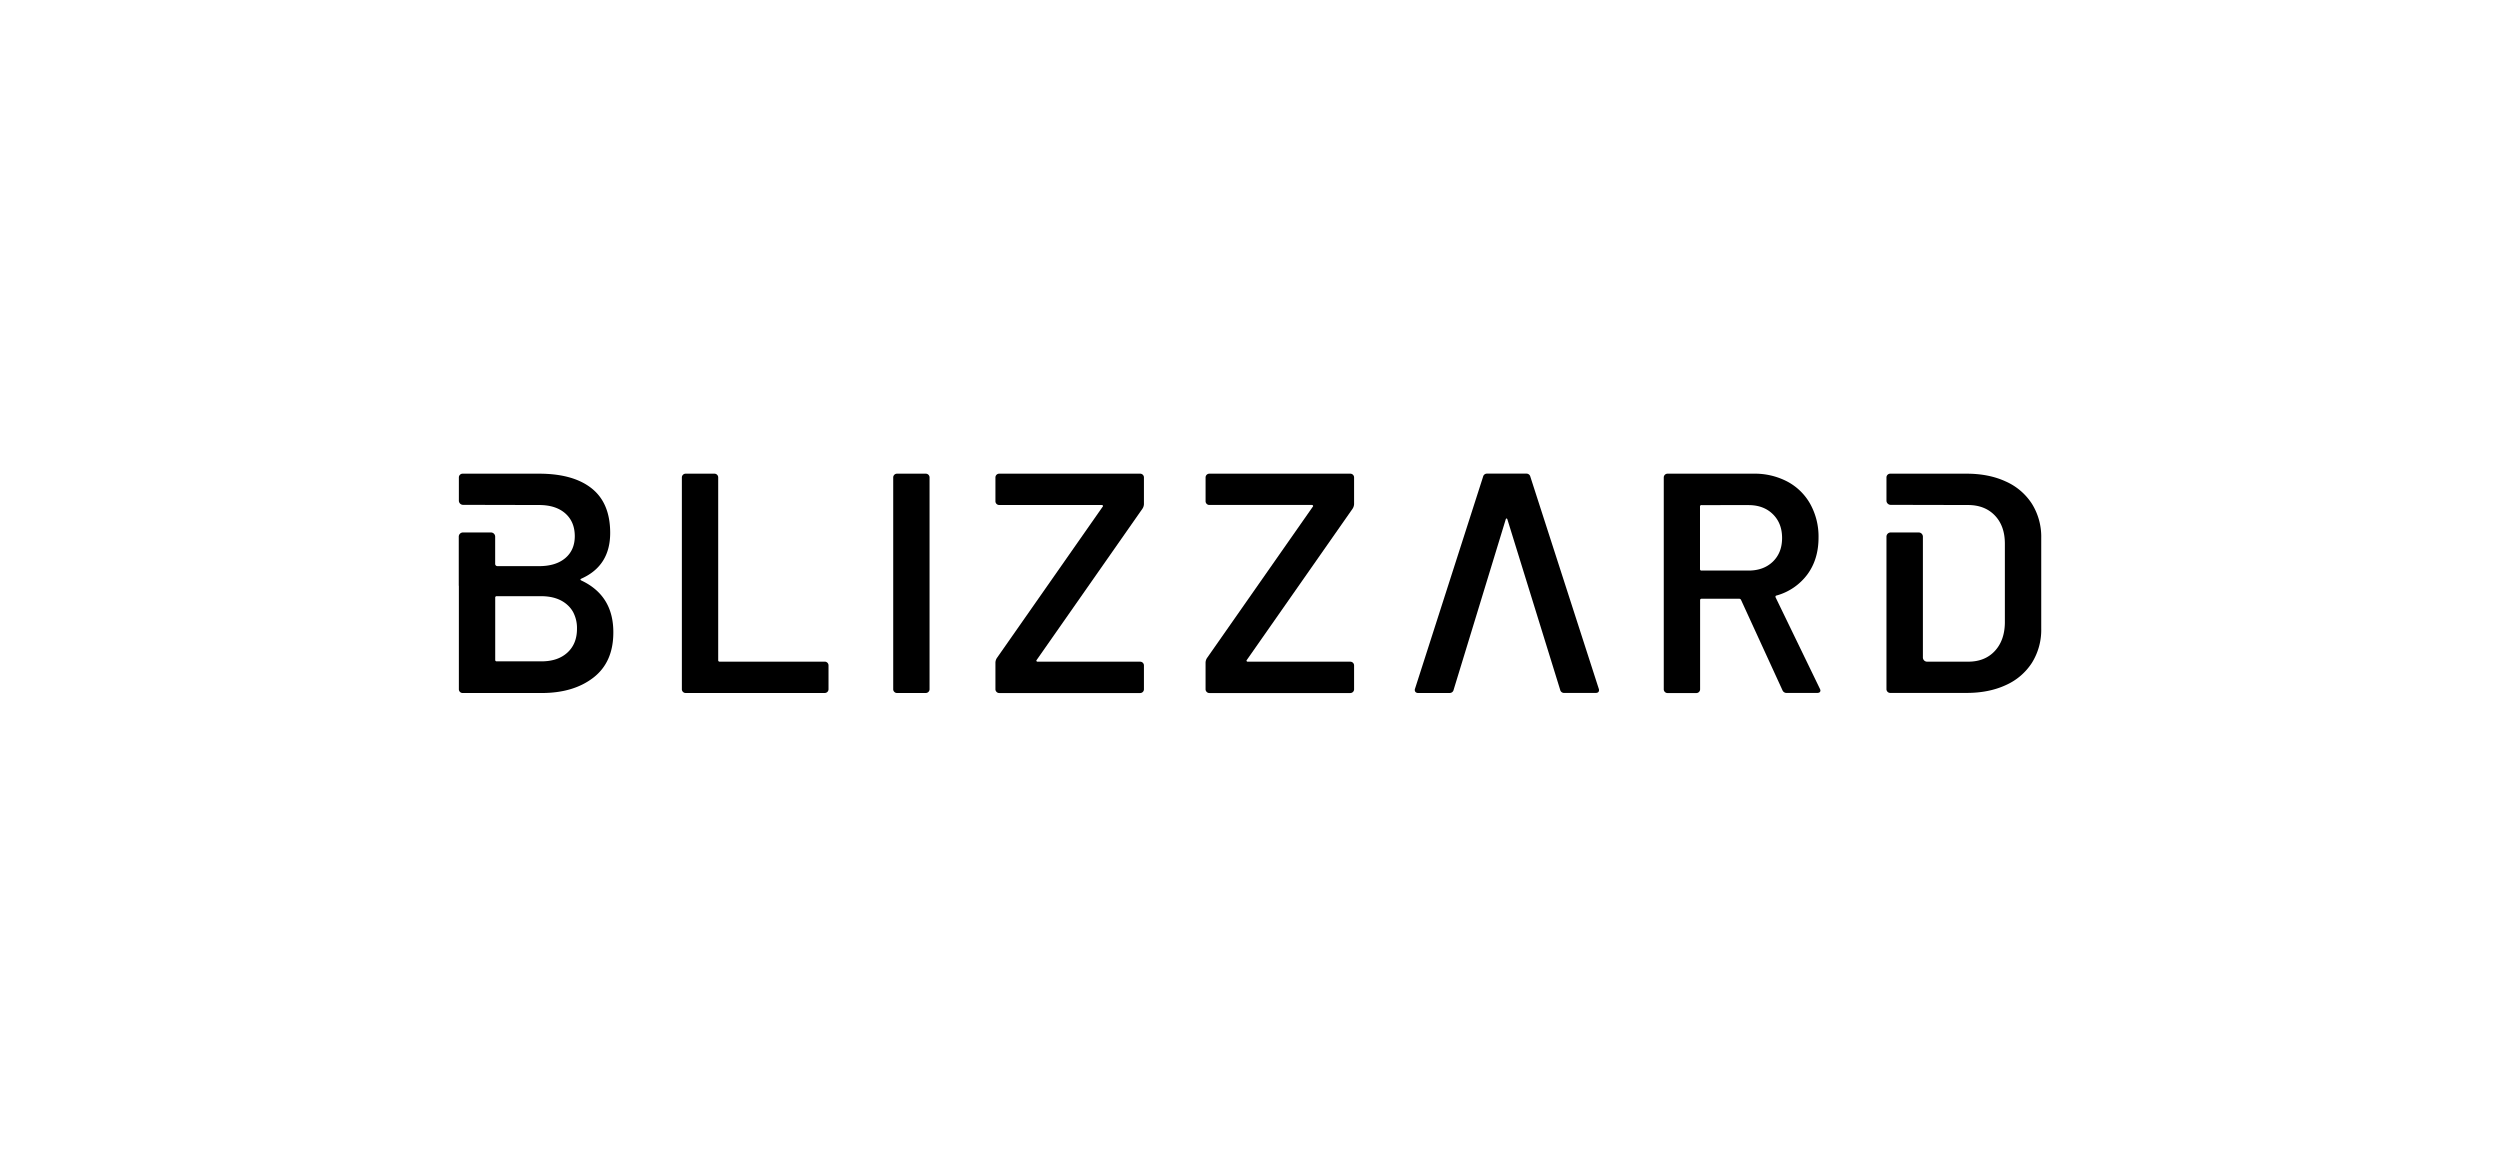
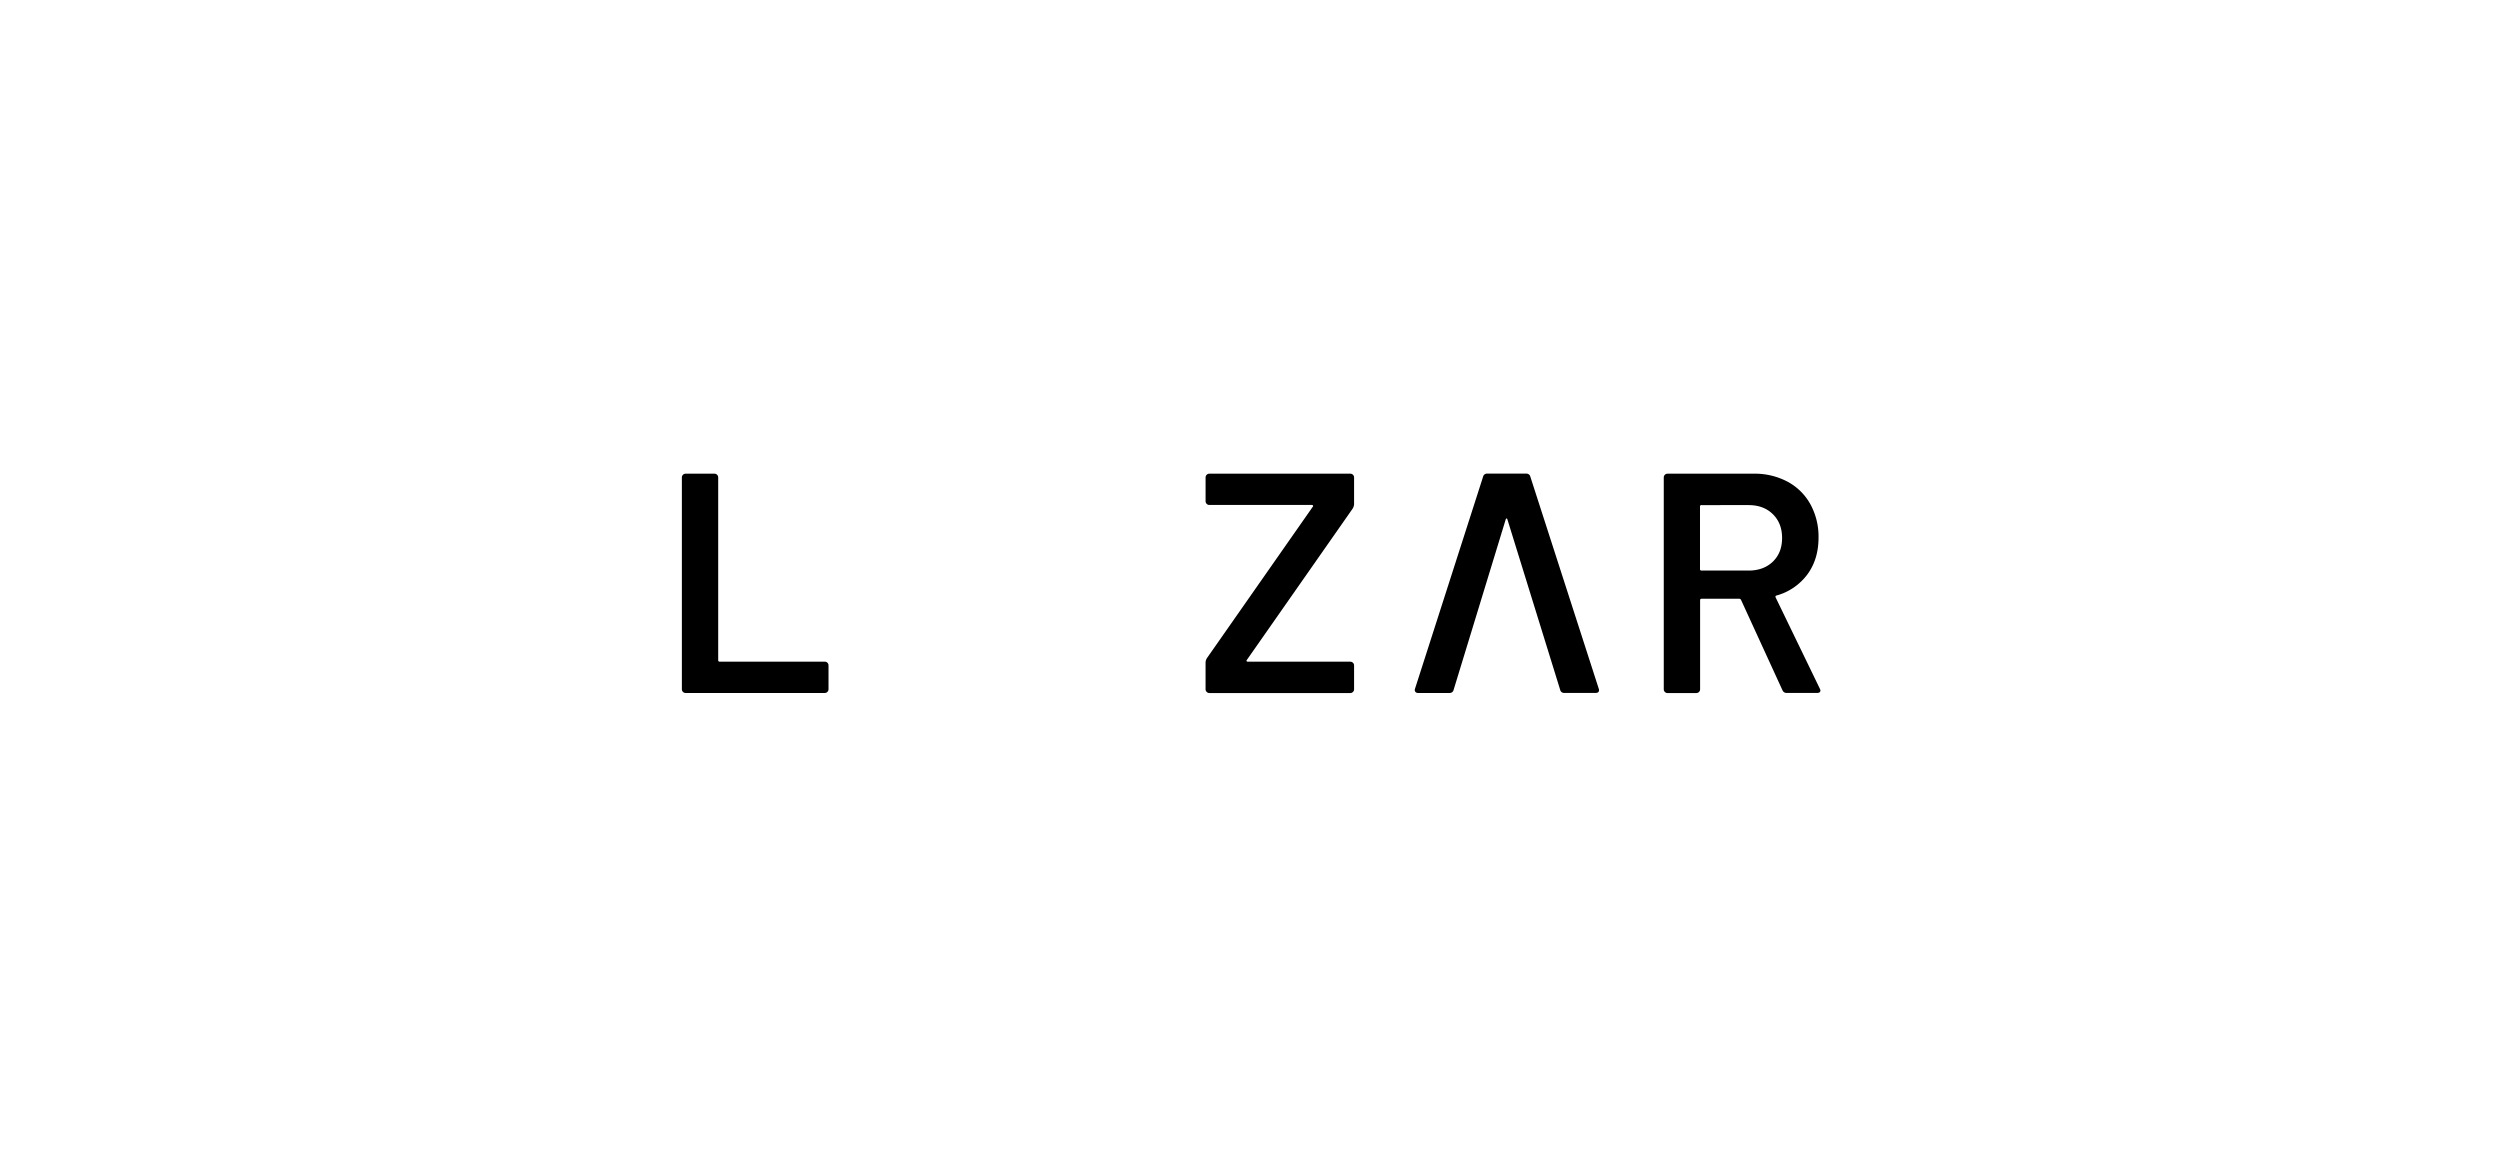
<svg xmlns="http://www.w3.org/2000/svg" id="Layer_1" data-name="Layer 1" viewBox="0 0 1500 700">
  <path d="M409.78,415.13a2.16,2.16,0,0,1-.66-1.6V286.47a2.25,2.25,0,0,1,2.25-2.26h17.3a2.24,2.24,0,0,1,2.25,2.26V396.05a.83.83,0,0,0,.94.94h63a2.25,2.25,0,0,1,2.25,2.26v14.28a2.25,2.25,0,0,1-2.25,2.26H411.37A2.17,2.17,0,0,1,409.78,415.13Z" />
-   <path d="M536.59,415.13a2.12,2.12,0,0,1-.66-1.6V286.47a2.25,2.25,0,0,1,2.25-2.26h17.3a2.25,2.25,0,0,1,2.25,2.26V413.53a2.25,2.25,0,0,1-2.25,2.26h-17.3A2.14,2.14,0,0,1,536.59,415.13Z" />
-   <path d="M597.92,415.13a2.16,2.16,0,0,1-.66-1.6v-16a5.34,5.34,0,0,1,.94-2.82l63.35-90.61a.6.6,0,0,0,.18-.75A.74.74,0,0,0,661,303H599.52a2.25,2.25,0,0,1-2.26-2.26V286.47a2.25,2.25,0,0,1,2.26-2.26H684.1a2.25,2.25,0,0,1,2.26,2.26v16a5.34,5.34,0,0,1-.94,2.82l-63.35,90.6a.62.62,0,0,0-.18.76.74.74,0,0,0,.75.37H684.1a2.25,2.25,0,0,1,2.26,2.26v14.28a2.25,2.25,0,0,1-2.26,2.26H599.52A2.17,2.17,0,0,1,597.92,415.13Z" />
  <path d="M724,415.13a2.16,2.16,0,0,1-.66-1.6v-16a5.34,5.34,0,0,1,.94-2.82l63.35-90.61a.6.6,0,0,0,.18-.75.74.74,0,0,0-.75-.37H725.61a2.25,2.25,0,0,1-2.26-2.26V286.47a2.25,2.25,0,0,1,2.26-2.26h84.58a2.25,2.25,0,0,1,2.26,2.26v16a5.42,5.42,0,0,1-.94,2.82l-63.35,90.6a.64.64,0,0,0-.19.76.77.77,0,0,0,.76.37h61.46a2.25,2.25,0,0,1,2.26,2.26v14.28a2.25,2.25,0,0,1-2.26,2.26H725.61A2.17,2.17,0,0,1,724,415.13Z" />
  <path d="M904.5,311.84q-.19-.75-.57-.75c-.25,0-.44.25-.56.75l-31.2,102.07a2.37,2.37,0,0,1-2.45,1.88h-18.8a2.11,2.11,0,0,1-1.69-.66,2.06,2.06,0,0,1-.19-2l40.8-127.07a2.35,2.35,0,0,1,2.44-1.88h23.5a2.36,2.36,0,0,1,2.44,1.88l41,127.07a2.15,2.15,0,0,1,.19.94c0,1.13-.7,1.69-2.07,1.69h-18.8a2.36,2.36,0,0,1-2.44-1.88Z" />
  <path d="M1069.46,414.1,1044.65,360a1.21,1.21,0,0,0-1.13-.75H1021a.83.83,0,0,0-.94.94v53.38a2.24,2.24,0,0,1-2.25,2.26h-17.3a2.25,2.25,0,0,1-2.25-2.26V286.47a2.25,2.25,0,0,1,2.25-2.26h51.7a42,42,0,0,1,20.3,4.79,34,34,0,0,1,13.72,13.54,40.28,40.28,0,0,1,4.89,20q0,13-6.67,22.08a34.5,34.5,0,0,1-18.52,12.69.6.6,0,0,0-.56.38.77.77,0,0,0,0,.75l26.5,54.7a2.92,2.92,0,0,1,.38,1.13q0,1.5-2.07,1.5h-18.05A2.66,2.66,0,0,1,1069.46,414.1ZM1020,304v37.4a.83.83,0,0,0,.94.94h28.2q9,0,14.57-5.35c3.69-3.58,5.54-8.3,5.54-14.2s-1.85-10.65-5.54-14.28-8.55-5.45-14.57-5.45H1021A.83.83,0,0,0,1020,304Z" />
-   <path d="M1219.2,302.35a35.92,35.92,0,0,0-15.7-13.44q-10.14-4.7-23.5-4.7h-45.86a2.25,2.25,0,0,0-2.26,2.26v13.92a2.53,2.53,0,0,0,2.52,2.52l46.36.1q10.14,0,16.16,6.29t6,17v47.55q-.2,10.53-6.11,16.83T1181,397h-24.74a2.51,2.51,0,0,1-2.52-2.51V322a2.52,2.52,0,0,0-2.52-2.52H1134.4a2.52,2.52,0,0,0-2.52,2.52v91.49a2.25,2.25,0,0,0,2.26,2.26H1180q13.35,0,23.5-4.7a35.92,35.92,0,0,0,15.7-13.44,37.29,37.29,0,0,0,5.54-20.39V322.74A37.32,37.32,0,0,0,1219.2,302.35Z" />
-   <path d="M348.82,348.31c-.75-.38-.75-.75,0-1.13q17.3-7.71,17.29-27.44,0-17.87-11.09-26.7t-31.58-8.83H277.58a2.25,2.25,0,0,0-2.26,2.26v13.92a2.53,2.53,0,0,0,2.51,2.52l45.61.1q10,0,15.7,5t5.73,13.63q0,8.44-5.73,13.25t-15.7,4.79h-25a1.34,1.34,0,0,1-1.34-1.33V322a2.52,2.52,0,0,0-2.52-2.52H277.77a2.51,2.51,0,0,0-2.51,2.52v29.44h.06v62.11a2.25,2.25,0,0,0,2.26,2.26H325q19.17,0,31.11-9.3T368,379.32Q368,357.33,348.82,348.31Zm-8.36,43.23q-5.74,5.26-15.51,5.27H298.06a.83.83,0,0,1-.93-.94h0V358.65a.83.83,0,0,1,.94-.94h26.5q10,0,15.79,5.17a16.28,16.28,0,0,1,3.55,4.44,20.47,20.47,0,0,1,2.28,9.94Q346.19,386.28,340.46,391.54Z" />
</svg>